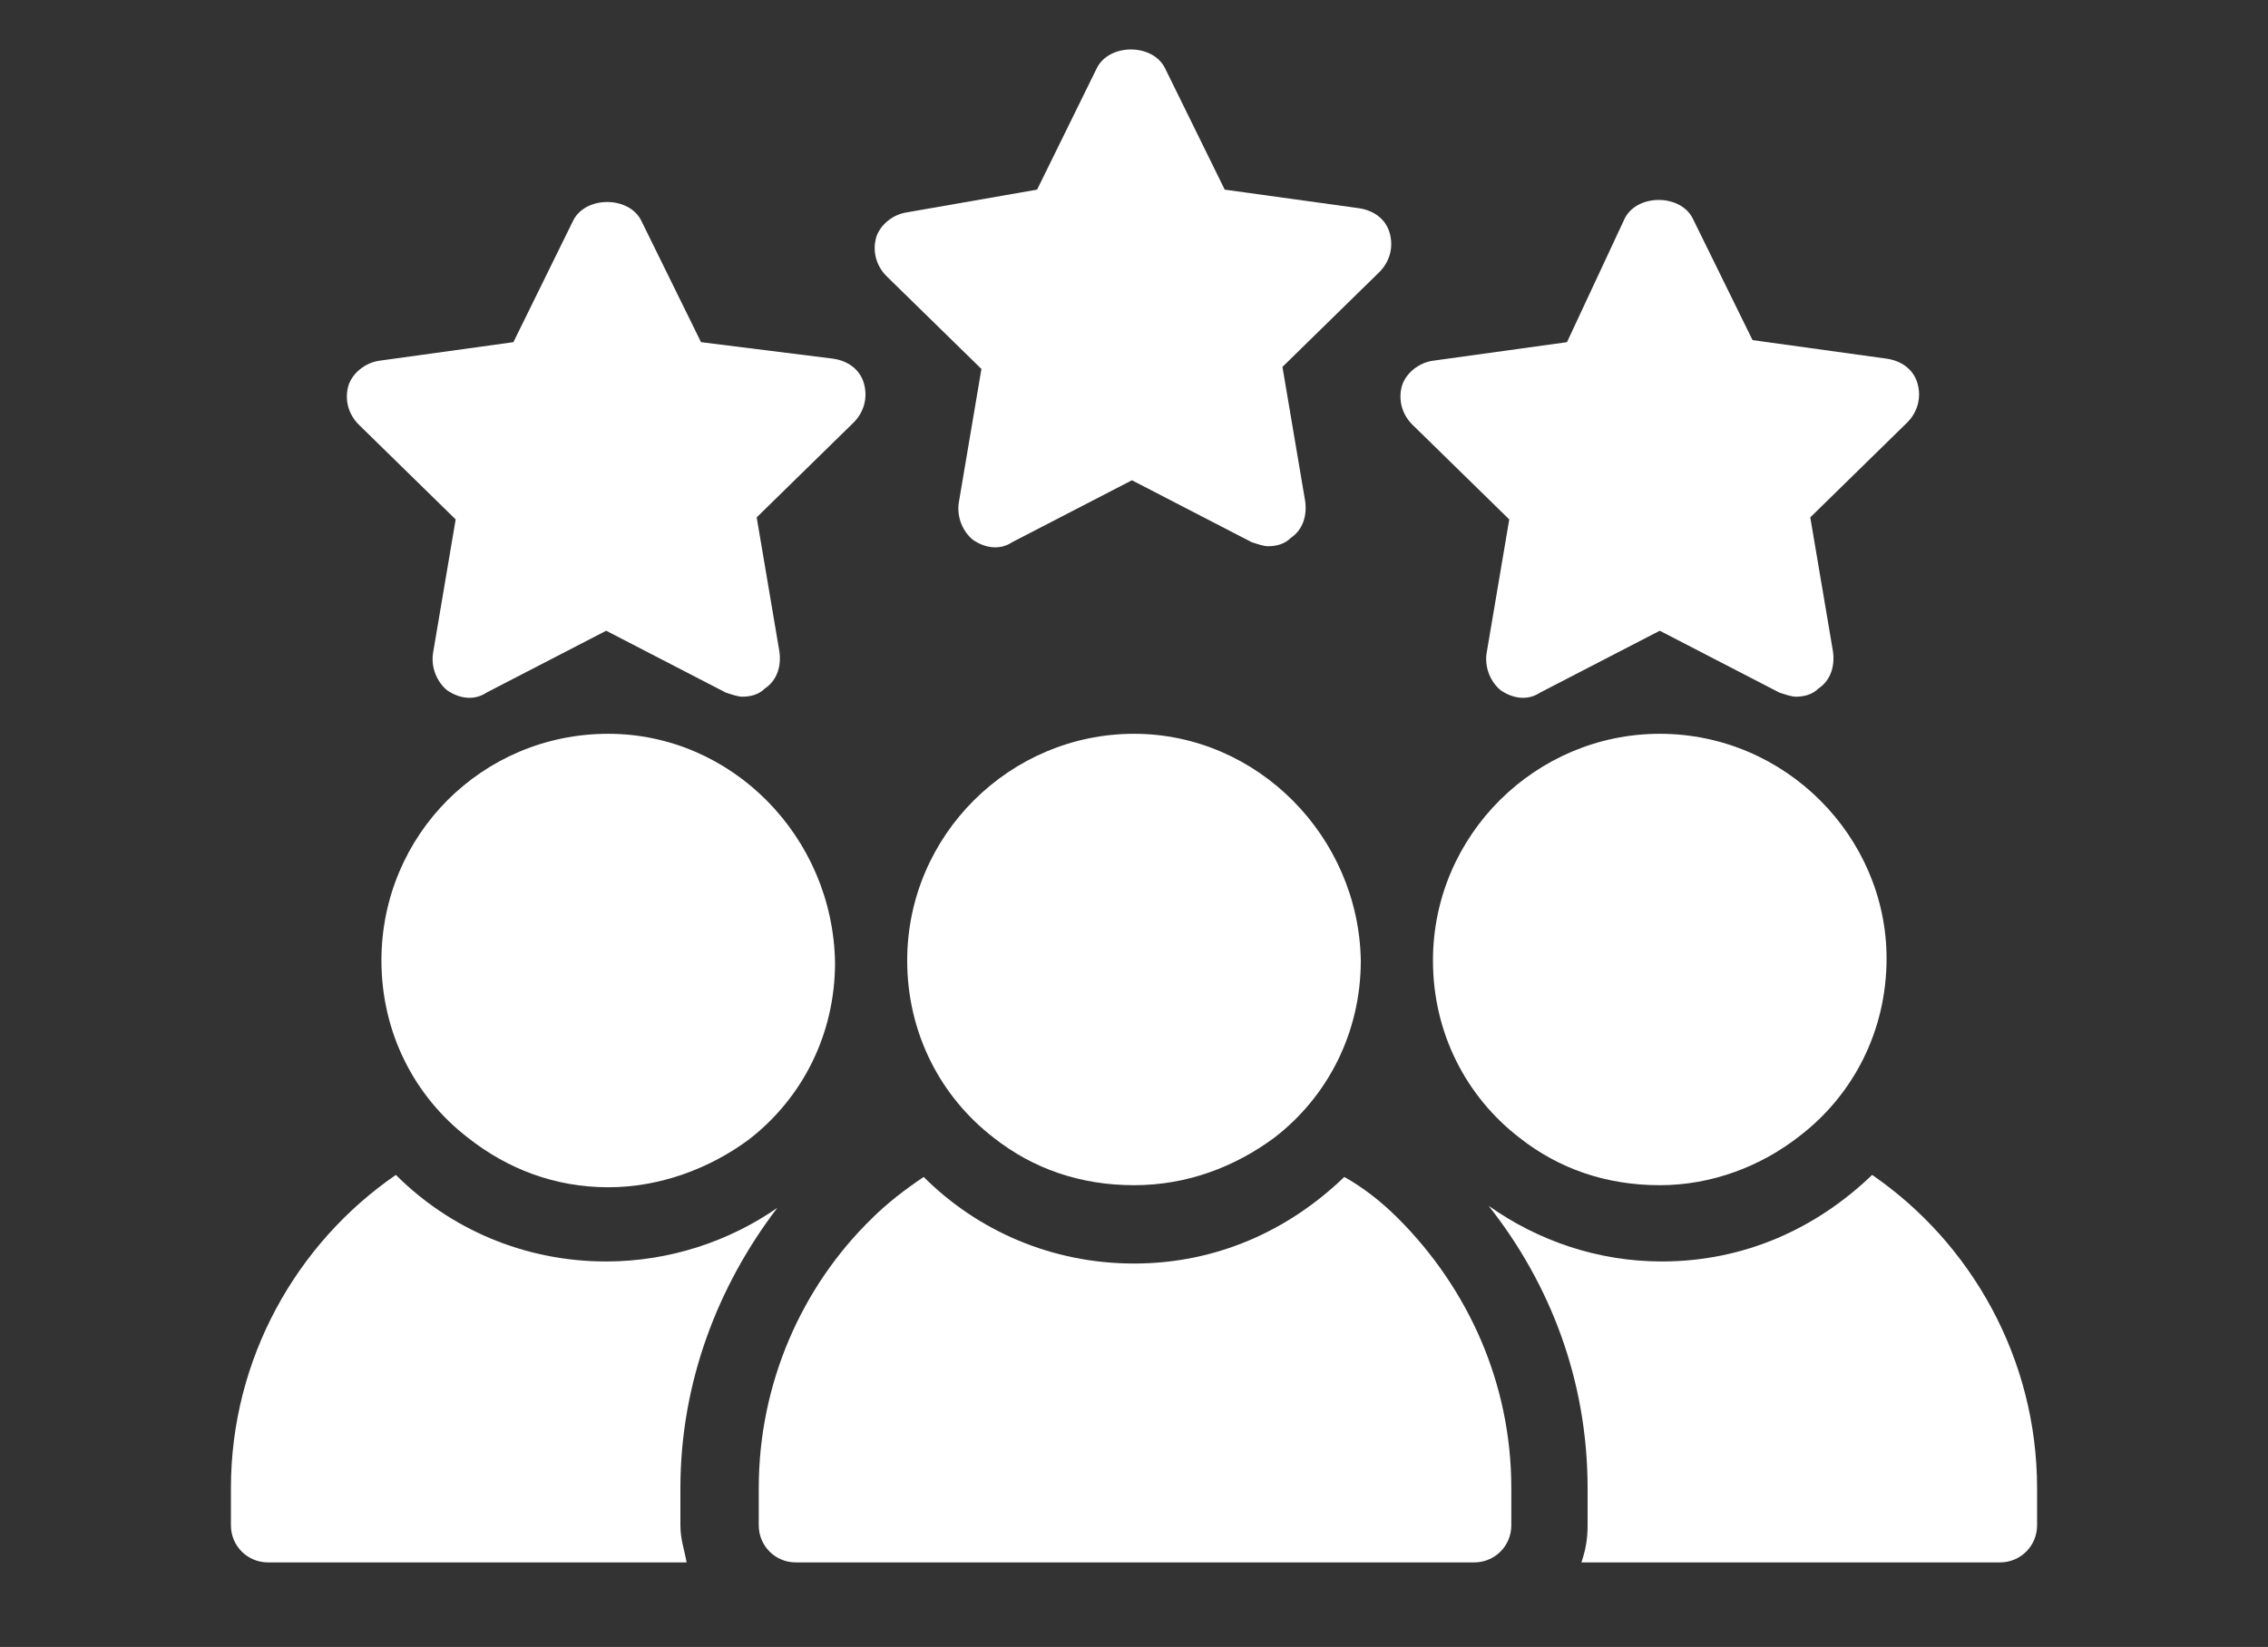
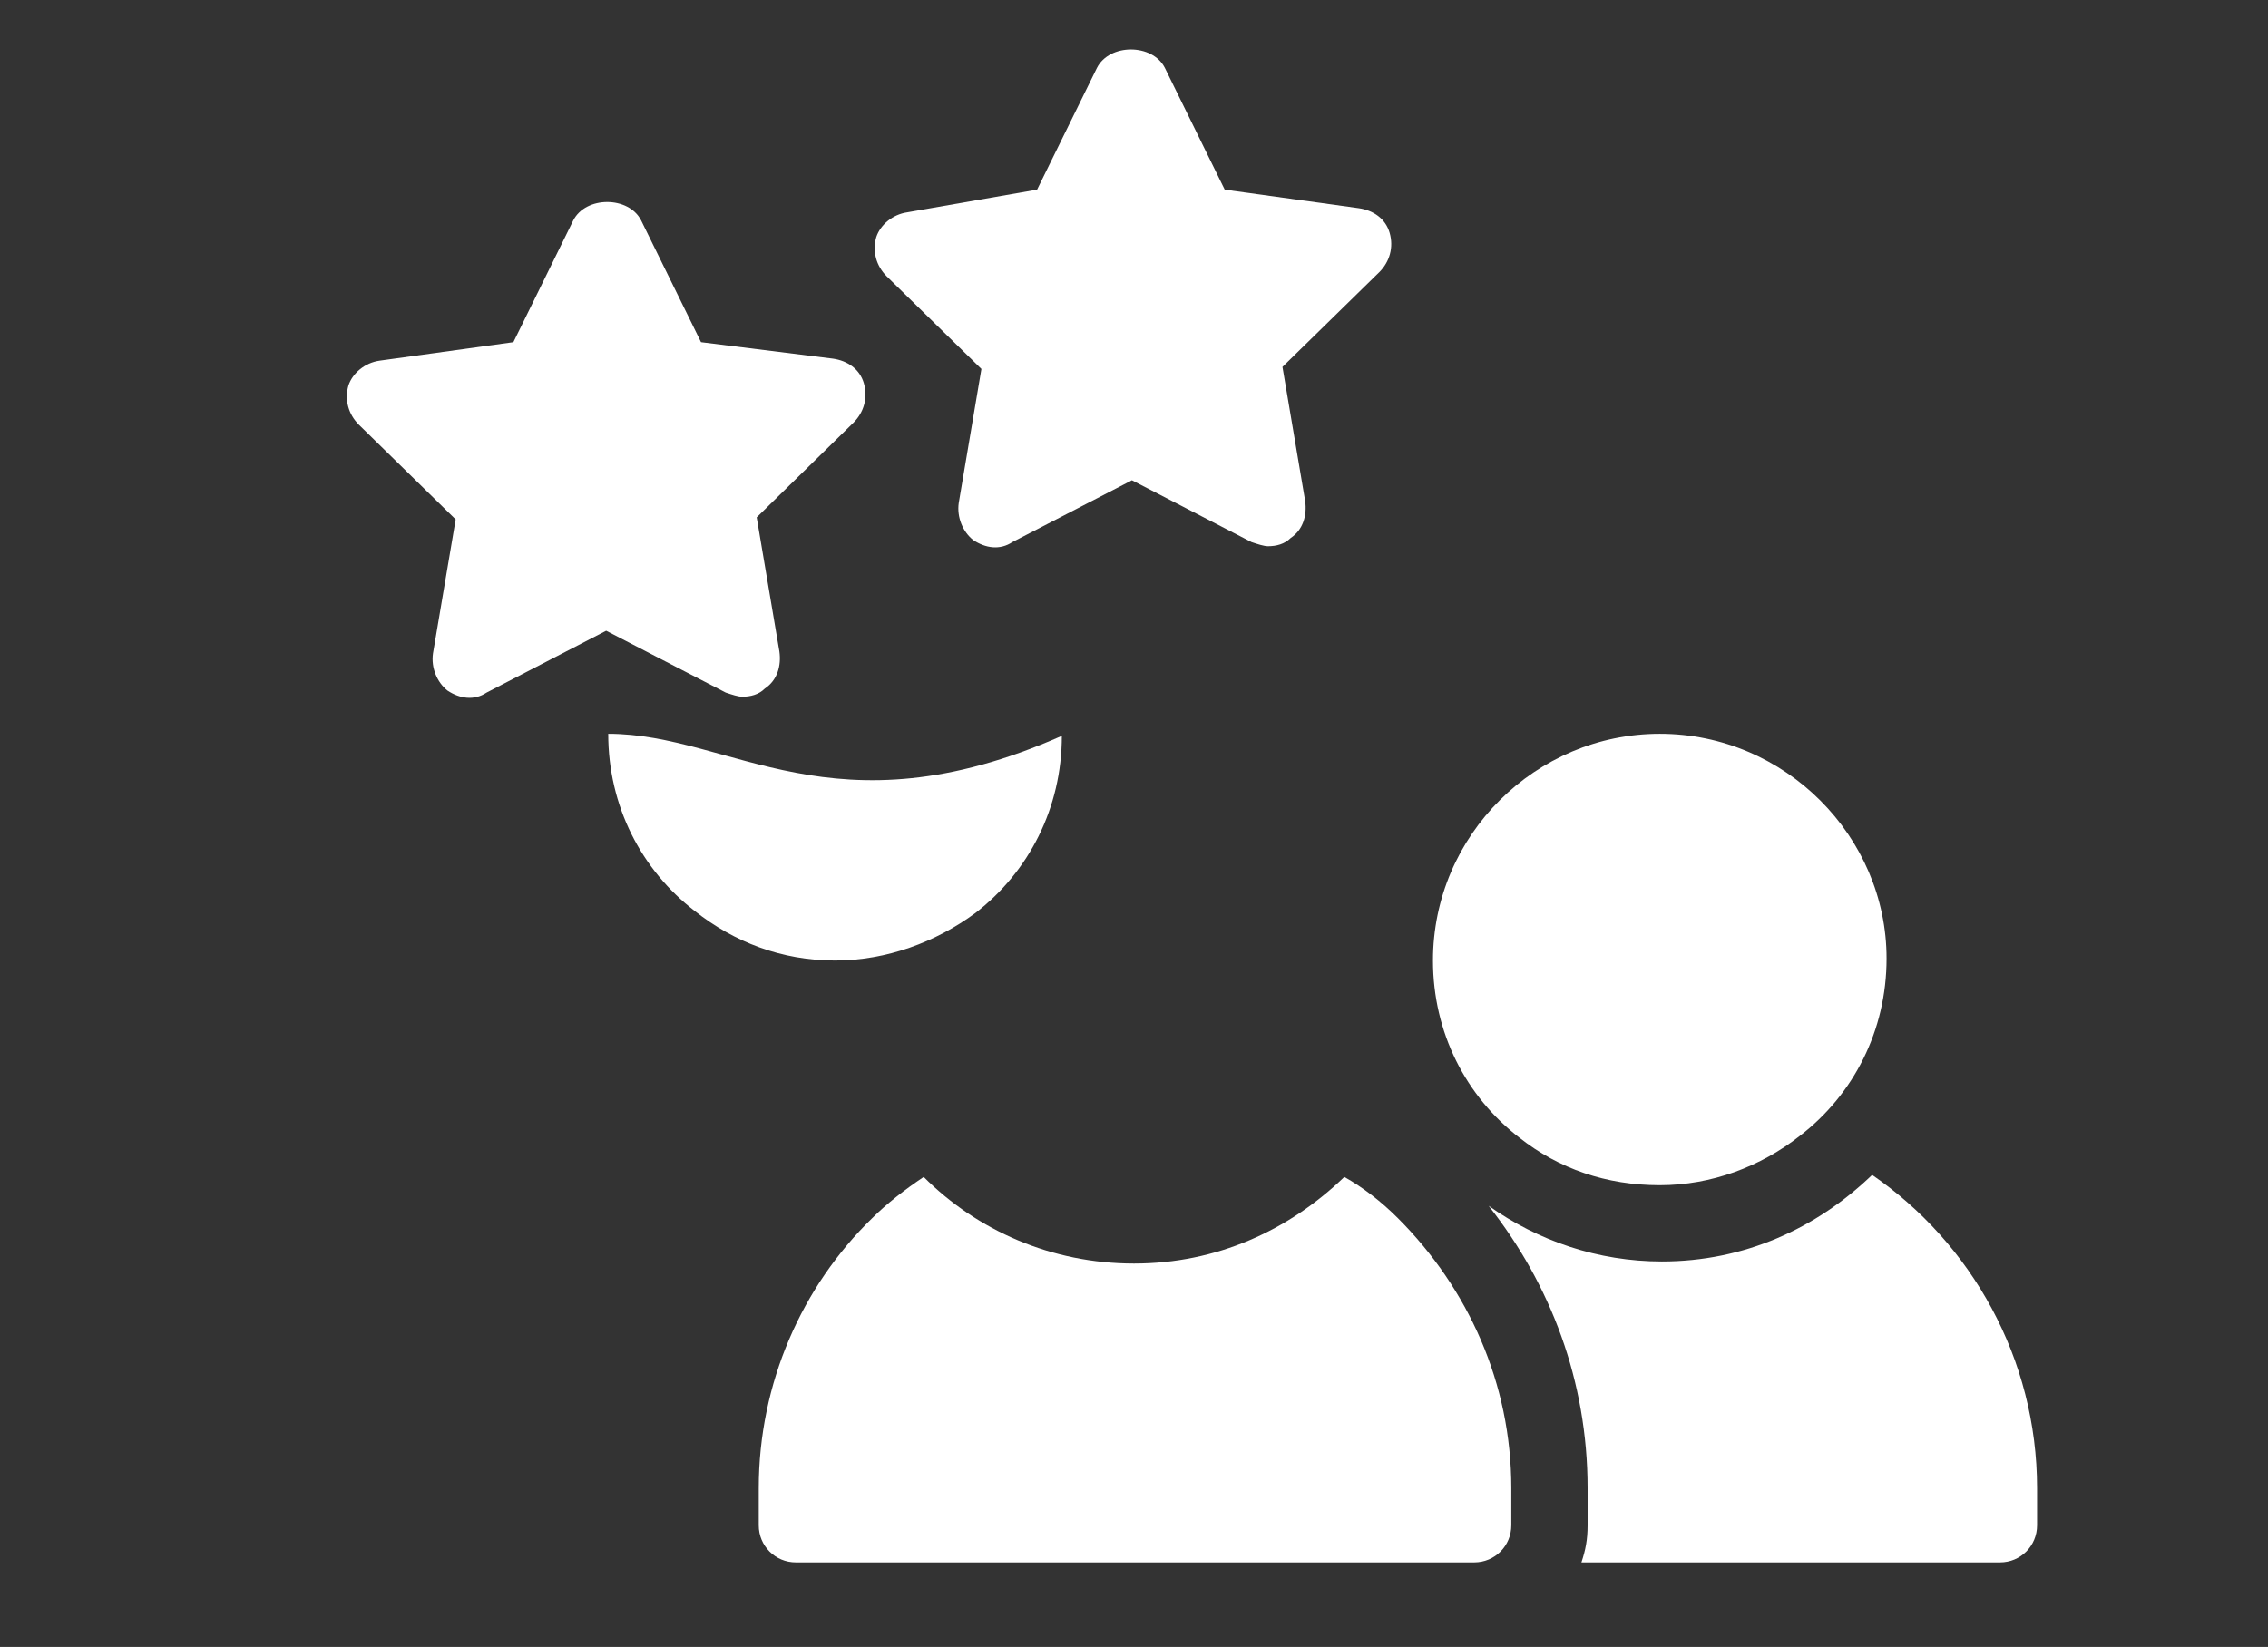
<svg xmlns="http://www.w3.org/2000/svg" xml:space="preserve" style="enable-background:new 0 0 110 79.9;" viewBox="0 0 110 79.9" y="0px" x="0px" id="Layer_1" version="1.1">
  <rect x="0" y="0" width="110" height="79.9" fill="#333333" stroke="none" />
  <style type="text/css">
	.st0{fill:#FFFFFF;}
</style>
  <g>
-     <path d="M55,35.6c-6,0-11,4.9-11,11c0,3.5,1.6,6.6,4.2,8.6c1.9,1.5,4.2,2.3,6.8,2.3s4.9-0.9,6.8-2.3   c2.6-2,4.2-5.1,4.2-8.6C65.9,40.6,61,35.6,55,35.6z" class="st0" />
    <path d="M65.2,57.1c-2.7,2.6-6.2,4.2-10.2,4.2s-7.6-1.6-10.2-4.2c-0.9,0.6-1.8,1.3-2.5,2c-3.4,3.3-5.5,8-5.5,13.1V74   c0,1,0.8,1.8,1.8,1.8h32.9c1,0,1.8-0.8,1.8-1.8v-1.8c0-5.1-2.1-9.7-5.5-13.1C67,58.3,66.1,57.6,65.2,57.1z" class="st0" />
    <path d="M80.5,35.6c-6,0-11,4.9-11,11c0,3.5,1.6,6.6,4.2,8.6c1.9,1.5,4.2,2.3,6.8,2.3c2.5,0,4.9-0.9,6.8-2.4   c2.6-2,4.2-5.1,4.2-8.6C91.5,40.6,86.6,35.6,80.5,35.6z" class="st0" />
    <path d="M90.8,57c-2.7,2.6-6.2,4.2-10.2,4.2c-3.1,0-6-1-8.4-2.7c3,3.8,4.8,8.5,4.8,13.7V74c0,0.7-0.1,1.2-0.3,1.8H97   c1,0,1.8-0.8,1.8-1.8v-1.8C98.8,65.9,95.6,60.3,90.8,57L90.8,57z" class="st0" />
-     <path d="M29.5,35.6c-6.1,0-11,4.9-11,11c0,3.5,1.6,6.6,4.2,8.6c1.9,1.5,4.2,2.4,6.8,2.4c2.5,0,4.9-0.9,6.8-2.3   c2.6-2,4.2-5.1,4.2-8.6C40.4,40.6,35.5,35.6,29.5,35.6z" class="st0" />
-     <path d="M33,72.2c0-5.1,1.8-9.8,4.7-13.6c-2.3,1.6-5.2,2.6-8.3,2.6c-4,0-7.6-1.6-10.2-4.2c-4.8,3.3-8,8.9-8,15.2V74   c0,1,0.8,1.8,1.8,1.8h20.3C33.2,75.2,33,74.7,33,74L33,72.2z" class="st0" />
+     <path d="M29.5,35.6c0,3.5,1.6,6.6,4.2,8.6c1.9,1.5,4.2,2.4,6.8,2.4c2.5,0,4.9-0.9,6.8-2.3   c2.6-2,4.2-5.1,4.2-8.6C40.4,40.6,35.5,35.6,29.5,35.6z" class="st0" />
    <path d="M47.6,17.9l-1.1,6.5c-0.1,0.7,0.2,1.4,0.7,1.8c0.6,0.4,1.3,0.5,1.9,0.1l5.8-3l5.8,3c0.3,0.1,0.6,0.2,0.8,0.2   c0.4,0,0.8-0.1,1.1-0.4c0.6-0.4,0.8-1.1,0.7-1.8l-1.1-6.5l4.7-4.6c0.5-0.5,0.7-1.2,0.5-1.9c-0.2-0.7-0.8-1.1-1.5-1.2l-6.5-0.9   l-2.9-5.9c-0.6-1.2-2.7-1.2-3.3,0l-2.9,5.9L44,10.3c-0.7,0.1-1.3,0.6-1.5,1.2c-0.2,0.7,0,1.4,0.5,1.9L47.6,17.9z" class="st0" />
-     <path d="M73.2,25.2l-1.1,6.5c-0.1,0.7,0.2,1.4,0.7,1.8c0.6,0.4,1.3,0.5,1.9,0.1l5.8-3l5.8,3c0.3,0.1,0.6,0.2,0.8,0.2   c0.4,0,0.8-0.1,1.1-0.4c0.6-0.4,0.8-1.1,0.7-1.8l-1.1-6.5l4.7-4.6c0.5-0.5,0.7-1.2,0.5-1.9c-0.2-0.7-0.8-1.1-1.5-1.2l-6.5-0.9   l-2.9-5.9c-0.6-1.2-2.7-1.2-3.3,0L76,16.6l-6.5,0.9c-0.7,0.1-1.3,0.6-1.5,1.2c-0.2,0.7,0,1.4,0.5,1.9L73.2,25.2z" class="st0" />
    <path d="M22.1,25.2L21,31.7c-0.1,0.7,0.2,1.4,0.7,1.8c0.6,0.4,1.3,0.5,1.9,0.1l5.8-3l5.8,3c0.3,0.1,0.6,0.2,0.8,0.2   c0.4,0,0.8-0.1,1.1-0.4c0.6-0.4,0.8-1.1,0.7-1.8l-1.1-6.5l4.7-4.6c0.5-0.5,0.7-1.2,0.5-1.9c-0.2-0.7-0.8-1.1-1.5-1.2L34,16.6   l-2.9-5.9c-0.6-1.2-2.7-1.2-3.3,0l-2.9,5.9l-6.5,0.9c-0.7,0.1-1.3,0.6-1.5,1.2c-0.2,0.7,0,1.4,0.5,1.9L22.1,25.2z" class="st0" />
  </g>
</svg>